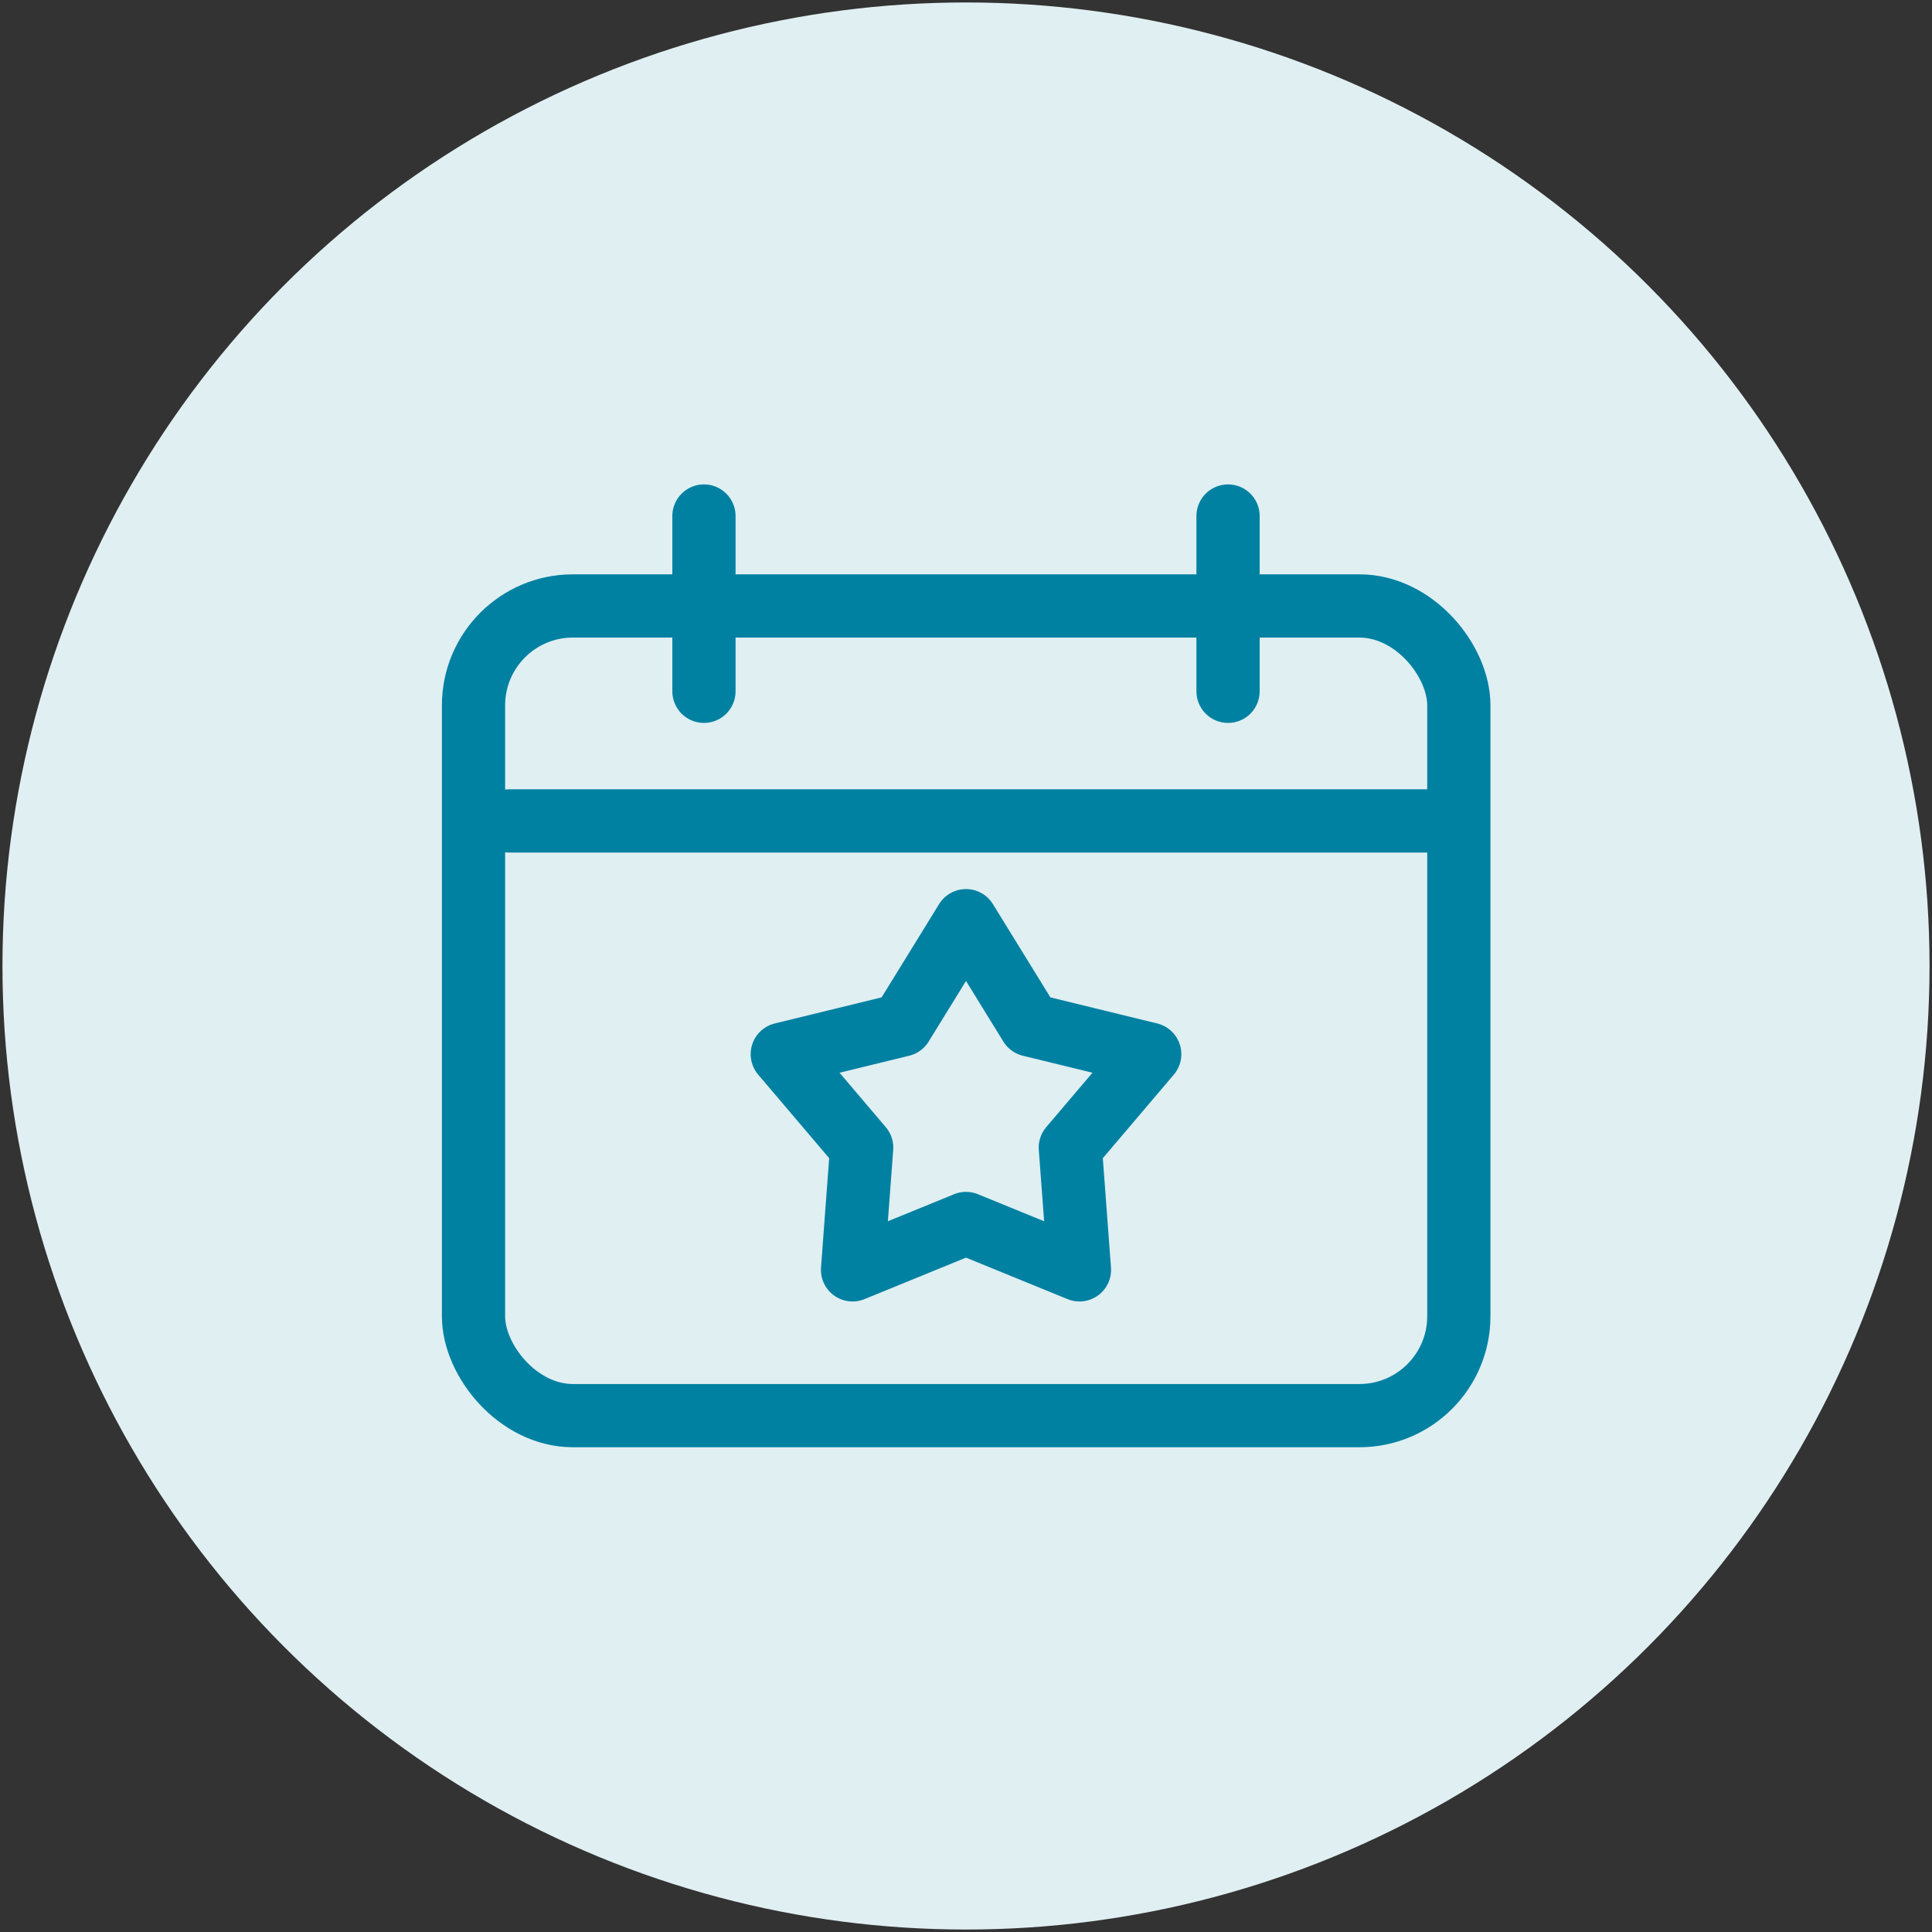
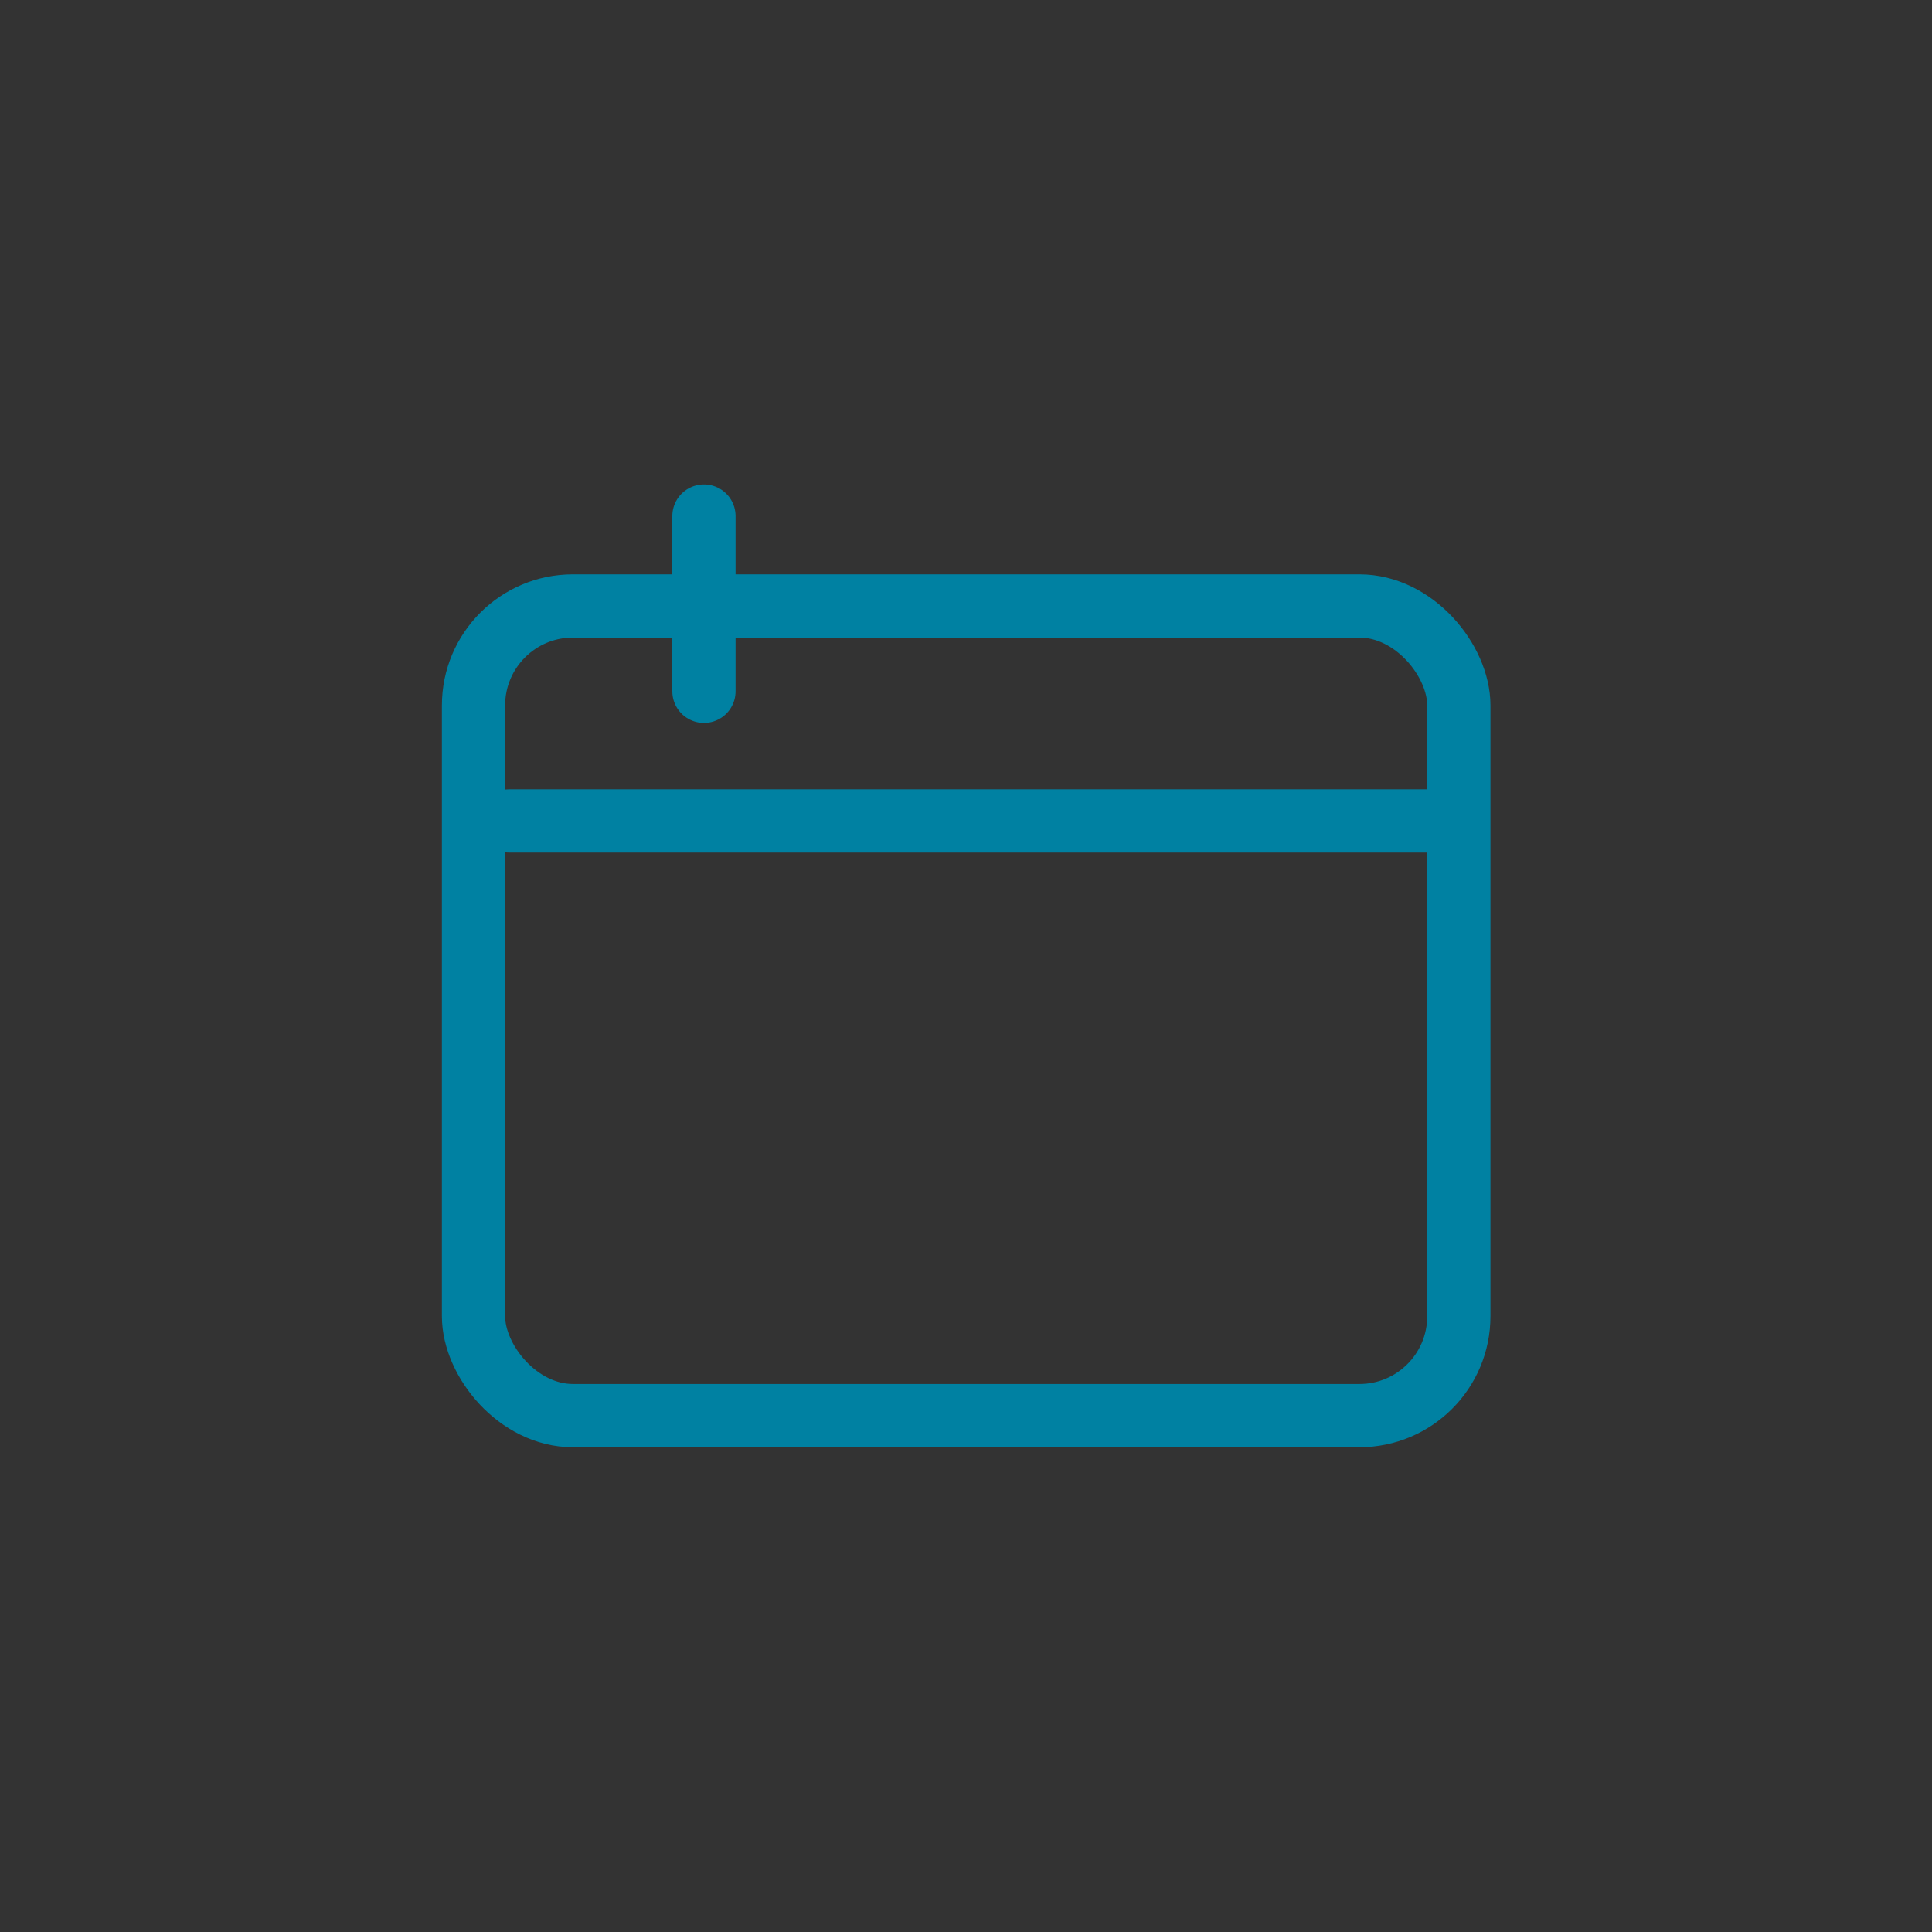
<svg xmlns="http://www.w3.org/2000/svg" id="Layer_1" data-name="Layer 1" viewBox="0 0 55 55">
  <rect x="0" y="0" width="55" height="55" fill="#333333" stroke="none" />
  <defs>
    <style>
      .cls-1 {
        fill: #e0eff2;
      }

      .cls-2 {
        fill: none;
        stroke: #0081a2;
        stroke-linecap: round;
        stroke-linejoin: round;
        stroke-width: 1.8px;
      }
    </style>
  </defs>
-   <circle class="cls-1" cx="27.5" cy="27.5" r="27.43" />
  <g>
    <path class="cls-2" d="M20.04,14.69v4.99" />
-     <path class="cls-2" d="M34.96,14.69v4.99" />
  </g>
  <rect class="cls-2" x="13.48" y="17.25" width="28.05" height="23.05" rx="2.83" ry="2.83" />
  <path class="cls-2" d="M14.49,23.37h26.73" />
-   <polygon class="cls-2" points="27.5 26.21 29.33 29.18 32.73 30.01 30.47 32.67 30.73 36.15 27.5 34.83 24.27 36.15 24.53 32.67 22.27 30.01 25.67 29.18 27.5 26.21" />
</svg>